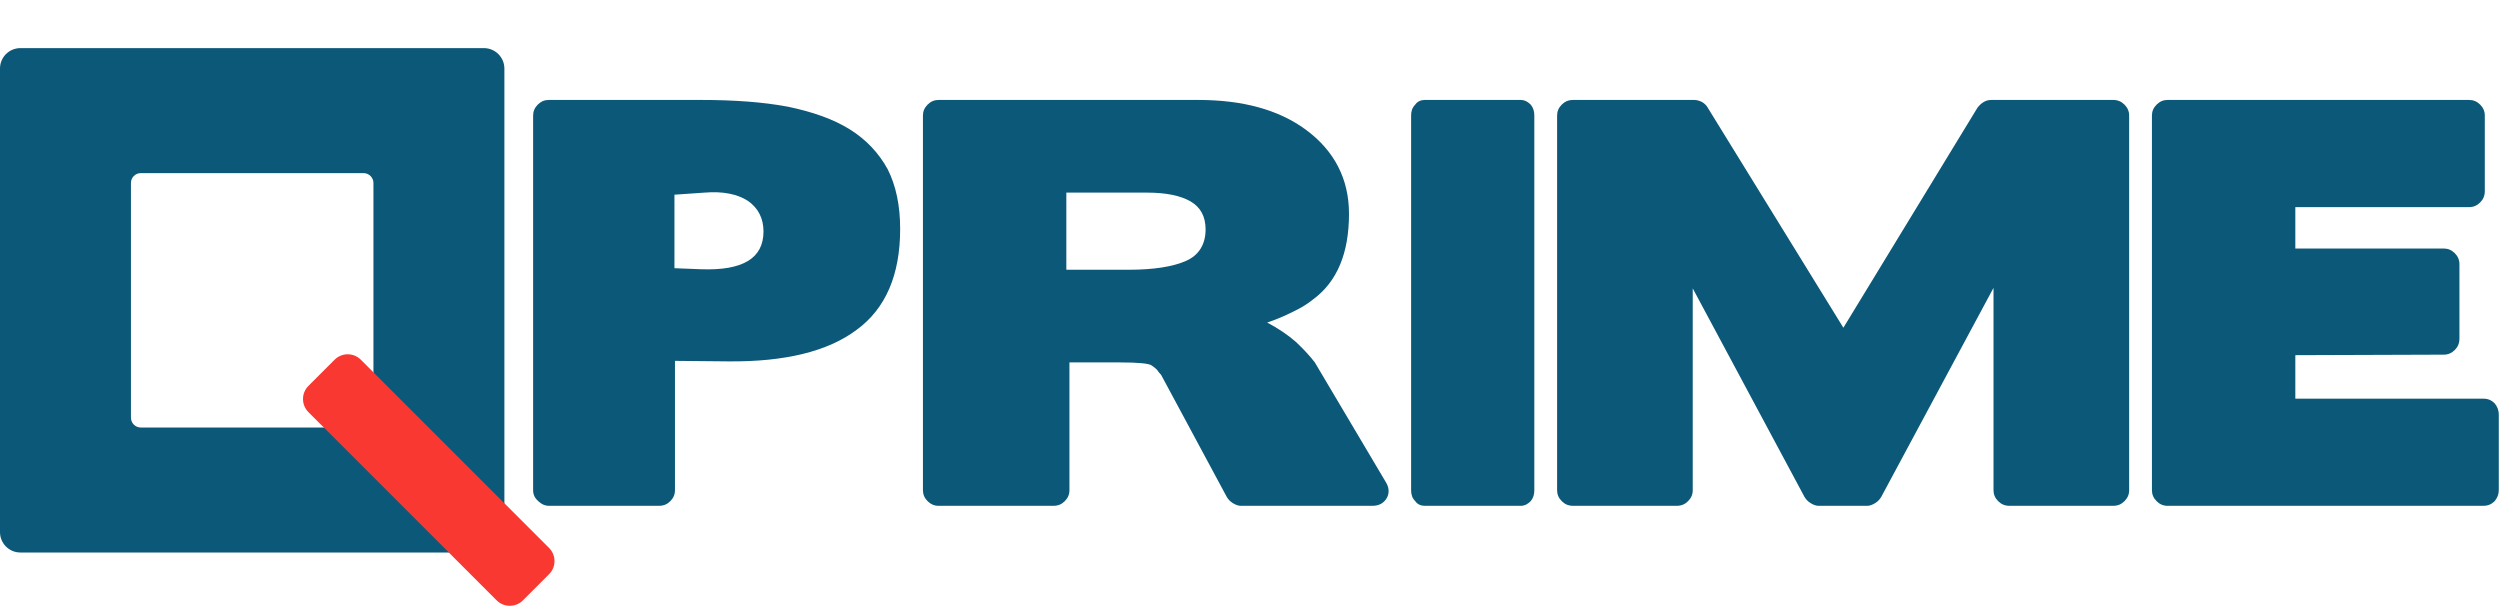
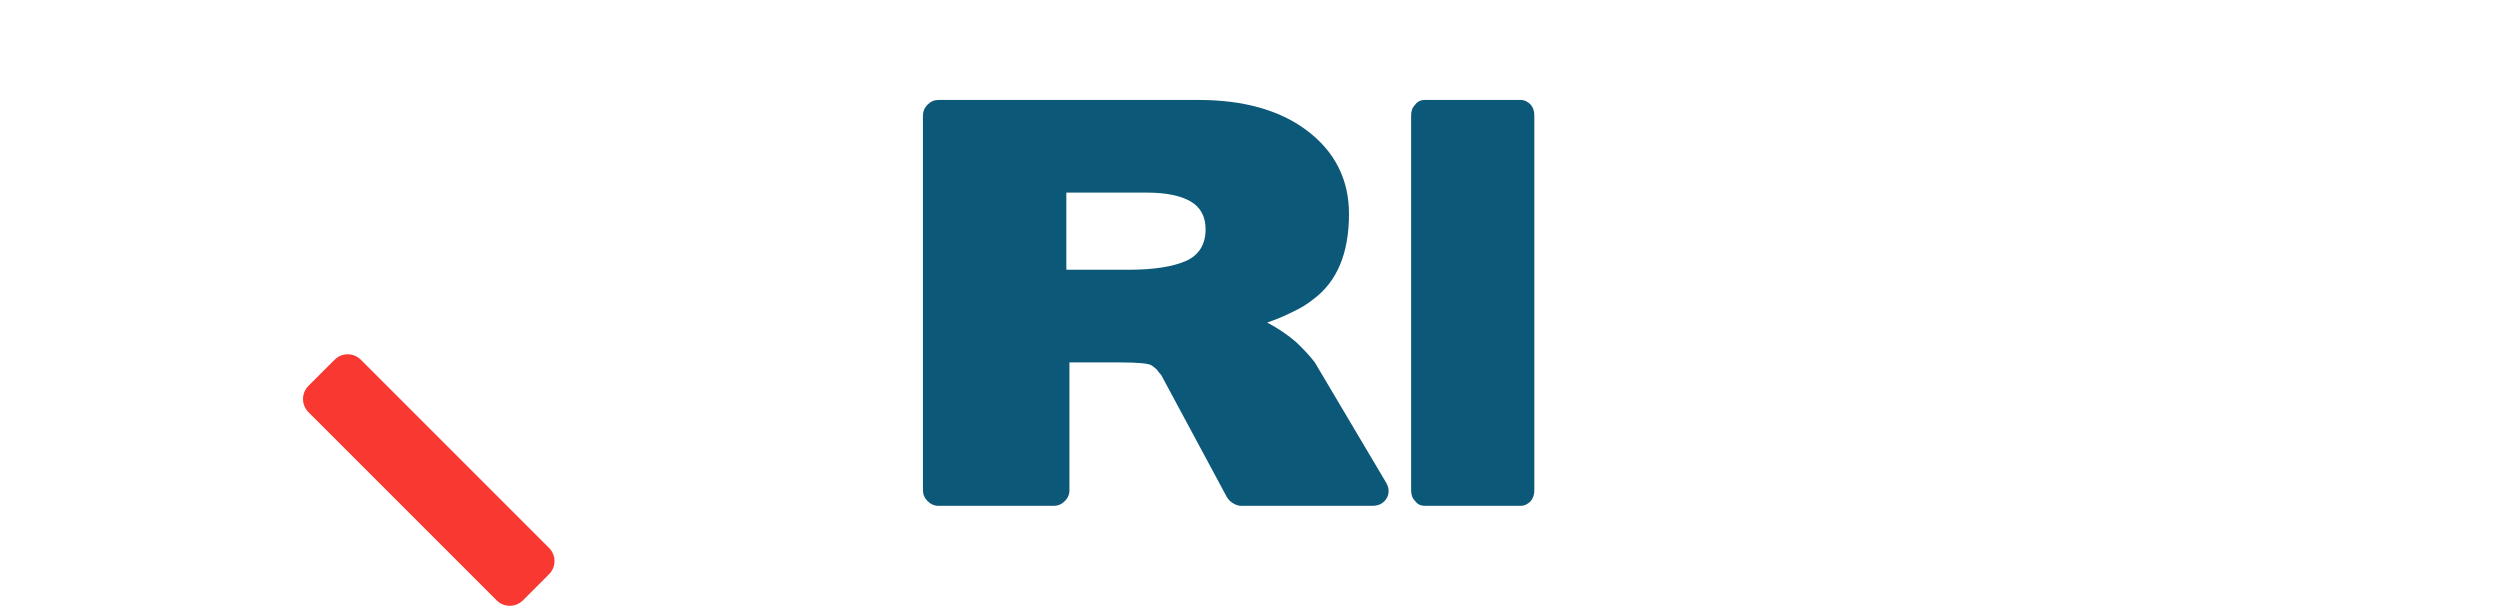
<svg xmlns="http://www.w3.org/2000/svg" width="100%" height="100%" viewBox="0 0 1773 430" xml:space="preserve" style="fill-rule:evenodd;clip-rule:evenodd;stroke-linejoin:round;stroke-miterlimit:2;">
  <g transform="matrix(1,0,0,1,0,34.124)">
-     <path d="M357.717,14.537C357.717,6.508 351.209,0 343.181,0L14.453,0C6.471,0 0,6.471 -0,14.453L-0,343.263C-0,347.096 1.523,350.773 4.234,353.484C6.944,356.195 10.621,357.717 14.455,357.717L357.717,357.717L357.717,14.537ZM264.847,95.687C264.847,93.82 264.105,92.03 262.785,90.709C261.465,89.389 259.674,88.648 257.807,88.648C229.944,88.648 127.543,88.648 99.827,88.648C97.982,88.648 96.213,89.381 94.908,90.685C93.604,91.99 92.871,93.759 92.871,95.604L92.871,262.068C92.871,265.935 96.005,269.07 99.872,269.07C132.128,269.07 264.847,269.07 264.847,269.07L264.847,95.687Z" style="fill:rgb(12,88,121);" />
-   </g>
+     </g>
  <g transform="matrix(0.815,0.815,-1.037,1.037,229.844,-3754.22)">
    <path d="M2650.92,1929.53C2650.92,1924.59 2645.81,1920.58 2639.52,1920.58L2475.69,1920.58C2469.4,1920.58 2464.29,1924.59 2464.29,1929.53L2464.29,1947.45C2464.29,1952.39 2469.4,1956.41 2475.69,1956.41L2639.52,1956.41C2645.81,1956.41 2650.92,1952.39 2650.92,1947.45L2650.92,1929.53Z" style="fill:rgb(248,56,49);" />
  </g>
  <g transform="matrix(1.227,0,0,1.227,-288.905,-354.591)">
    <g transform="matrix(299.221,0,0,299.221,537.014,581.351)">
-       <path d="M0.399,-0.279C0.508,-0.278 0.591,-0.298 0.647,-0.34C0.703,-0.381 0.731,-0.446 0.731,-0.535C0.731,-0.58 0.723,-0.618 0.707,-0.65C0.69,-0.681 0.666,-0.707 0.634,-0.727C0.602,-0.747 0.562,-0.761 0.514,-0.771C0.466,-0.78 0.41,-0.784 0.347,-0.784L0.052,-0.784C0.044,-0.784 0.037,-0.781 0.031,-0.775C0.025,-0.769 0.022,-0.762 0.022,-0.754L0.022,-0.03C0.022,-0.022 0.025,-0.015 0.032,-0.009C0.038,-0.003 0.045,-0 0.053,-0L0.265,-0C0.274,-0 0.281,-0.003 0.287,-0.009C0.293,-0.015 0.296,-0.022 0.296,-0.03L0.296,-0.28L0.399,-0.279ZM0.353,-0.605C0.389,-0.608 0.417,-0.602 0.437,-0.589C0.457,-0.575 0.467,-0.555 0.467,-0.53C0.467,-0.478 0.427,-0.454 0.346,-0.457L0.295,-0.459L0.295,-0.601L0.353,-0.605Z" style="fill:rgb(12,88,121);fill-rule:nonzero;" />
-     </g>
+       </g>
    <g transform="matrix(299.221,0,0,299.221,762.327,581.351)">
      <path d="M0.402,-0.277C0.438,-0.277 0.459,-0.275 0.464,-0.271C0.467,-0.269 0.471,-0.266 0.474,-0.263C0.476,-0.26 0.479,-0.256 0.482,-0.253L0.481,-0.255L0.609,-0.017C0.612,-0.012 0.616,-0.008 0.621,-0.005C0.626,-0.002 0.631,-0 0.636,-0L0.89,-0C0.903,-0 0.912,-0.005 0.918,-0.015C0.923,-0.024 0.923,-0.035 0.916,-0.046L0.779,-0.277C0.769,-0.29 0.756,-0.304 0.742,-0.317C0.727,-0.33 0.708,-0.343 0.687,-0.354C0.705,-0.36 0.721,-0.367 0.737,-0.375C0.752,-0.382 0.765,-0.39 0.776,-0.399C0.822,-0.433 0.845,-0.488 0.845,-0.564C0.845,-0.631 0.817,-0.686 0.761,-0.727C0.709,-0.765 0.64,-0.784 0.554,-0.784L0.052,-0.784C0.044,-0.784 0.037,-0.781 0.031,-0.775C0.025,-0.769 0.022,-0.762 0.022,-0.754L0.022,-0.03C0.022,-0.022 0.025,-0.015 0.031,-0.009C0.037,-0.003 0.044,-0 0.052,-0L0.274,-0C0.283,-0 0.29,-0.003 0.296,-0.009C0.302,-0.015 0.305,-0.022 0.305,-0.03L0.305,-0.277L0.402,-0.277ZM0.455,-0.605C0.492,-0.605 0.52,-0.599 0.539,-0.588C0.558,-0.577 0.568,-0.559 0.568,-0.534C0.568,-0.505 0.555,-0.484 0.53,-0.473C0.505,-0.462 0.468,-0.456 0.419,-0.456L0.299,-0.456L0.299,-0.605L0.455,-0.605Z" style="fill:rgb(12,88,121);fill-rule:nonzero;" />
    </g>
    <g transform="matrix(299.221,0,0,299.221,1044.49,581.351)">
      <path d="M0.234,-0C0.241,-0 0.247,-0.003 0.253,-0.009C0.258,-0.015 0.26,-0.022 0.26,-0.03L0.26,-0.754C0.26,-0.762 0.258,-0.769 0.253,-0.775C0.247,-0.781 0.241,-0.784 0.234,-0.784L0.048,-0.784C0.041,-0.784 0.034,-0.781 0.03,-0.775C0.024,-0.769 0.022,-0.762 0.022,-0.754L0.022,-0.03C0.022,-0.022 0.024,-0.015 0.03,-0.009C0.034,-0.003 0.041,-0 0.048,-0L0.234,-0Z" style="fill:rgb(12,88,121);fill-rule:nonzero;" />
    </g>
    <g transform="matrix(299.221,0,0,299.221,1128.87,581.351)">
-       <path d="M0.861,-0.784C0.856,-0.784 0.851,-0.783 0.846,-0.78C0.841,-0.777 0.837,-0.773 0.834,-0.769L0.575,-0.344L0.313,-0.769C0.311,-0.773 0.307,-0.777 0.302,-0.78C0.296,-0.783 0.291,-0.784 0.287,-0.784L0.053,-0.784C0.044,-0.784 0.037,-0.781 0.031,-0.775C0.025,-0.769 0.022,-0.762 0.022,-0.754L0.022,-0.03C0.022,-0.022 0.025,-0.015 0.031,-0.009C0.037,-0.003 0.044,-0 0.053,-0L0.253,-0C0.262,-0 0.269,-0.003 0.275,-0.009C0.281,-0.015 0.284,-0.022 0.284,-0.03L0.284,-0.42L0.5,-0.017C0.503,-0.012 0.507,-0.008 0.512,-0.005C0.517,-0.002 0.522,-0 0.527,-0L0.621,-0C0.626,-0 0.631,-0.002 0.636,-0.005C0.641,-0.008 0.645,-0.012 0.648,-0.017L0.865,-0.421L0.865,-0.03C0.865,-0.022 0.868,-0.015 0.874,-0.009C0.88,-0.003 0.887,-0 0.896,-0L1.096,-0C1.105,-0 1.112,-0.003 1.118,-0.009C1.124,-0.015 1.127,-0.022 1.127,-0.03L1.127,-0.754C1.127,-0.762 1.124,-0.769 1.118,-0.775C1.112,-0.781 1.105,-0.784 1.096,-0.784L0.861,-0.784Z" style="fill:rgb(12,88,121);fill-rule:nonzero;" />
-     </g>
+       </g>
    <g transform="matrix(299.221,0,0,299.221,1472.68,581.351)">
-       <path d="M0.662,-0C0.671,-0 0.678,-0.003 0.684,-0.009C0.689,-0.015 0.692,-0.022 0.692,-0.03L0.692,-0.176C0.692,-0.185 0.689,-0.192 0.684,-0.198C0.678,-0.204 0.671,-0.207 0.662,-0.207L0.299,-0.207L0.299,-0.291L0.586,-0.292C0.594,-0.292 0.601,-0.295 0.607,-0.301C0.613,-0.307 0.616,-0.314 0.616,-0.323L0.616,-0.467C0.616,-0.475 0.613,-0.482 0.607,-0.488C0.601,-0.494 0.594,-0.497 0.586,-0.497L0.299,-0.497L0.299,-0.577L0.635,-0.577C0.643,-0.577 0.65,-0.58 0.656,-0.586C0.662,-0.592 0.665,-0.599 0.665,-0.608L0.665,-0.754C0.665,-0.762 0.662,-0.769 0.656,-0.775C0.65,-0.781 0.643,-0.784 0.635,-0.784L0.052,-0.784C0.044,-0.784 0.037,-0.781 0.031,-0.775C0.025,-0.769 0.022,-0.762 0.022,-0.754L0.022,-0.03C0.022,-0.022 0.025,-0.015 0.031,-0.009C0.037,-0.003 0.044,-0 0.052,-0L0.662,-0Z" style="fill:rgb(12,88,121);fill-rule:nonzero;" />
-     </g>
+       </g>
  </g>
</svg>